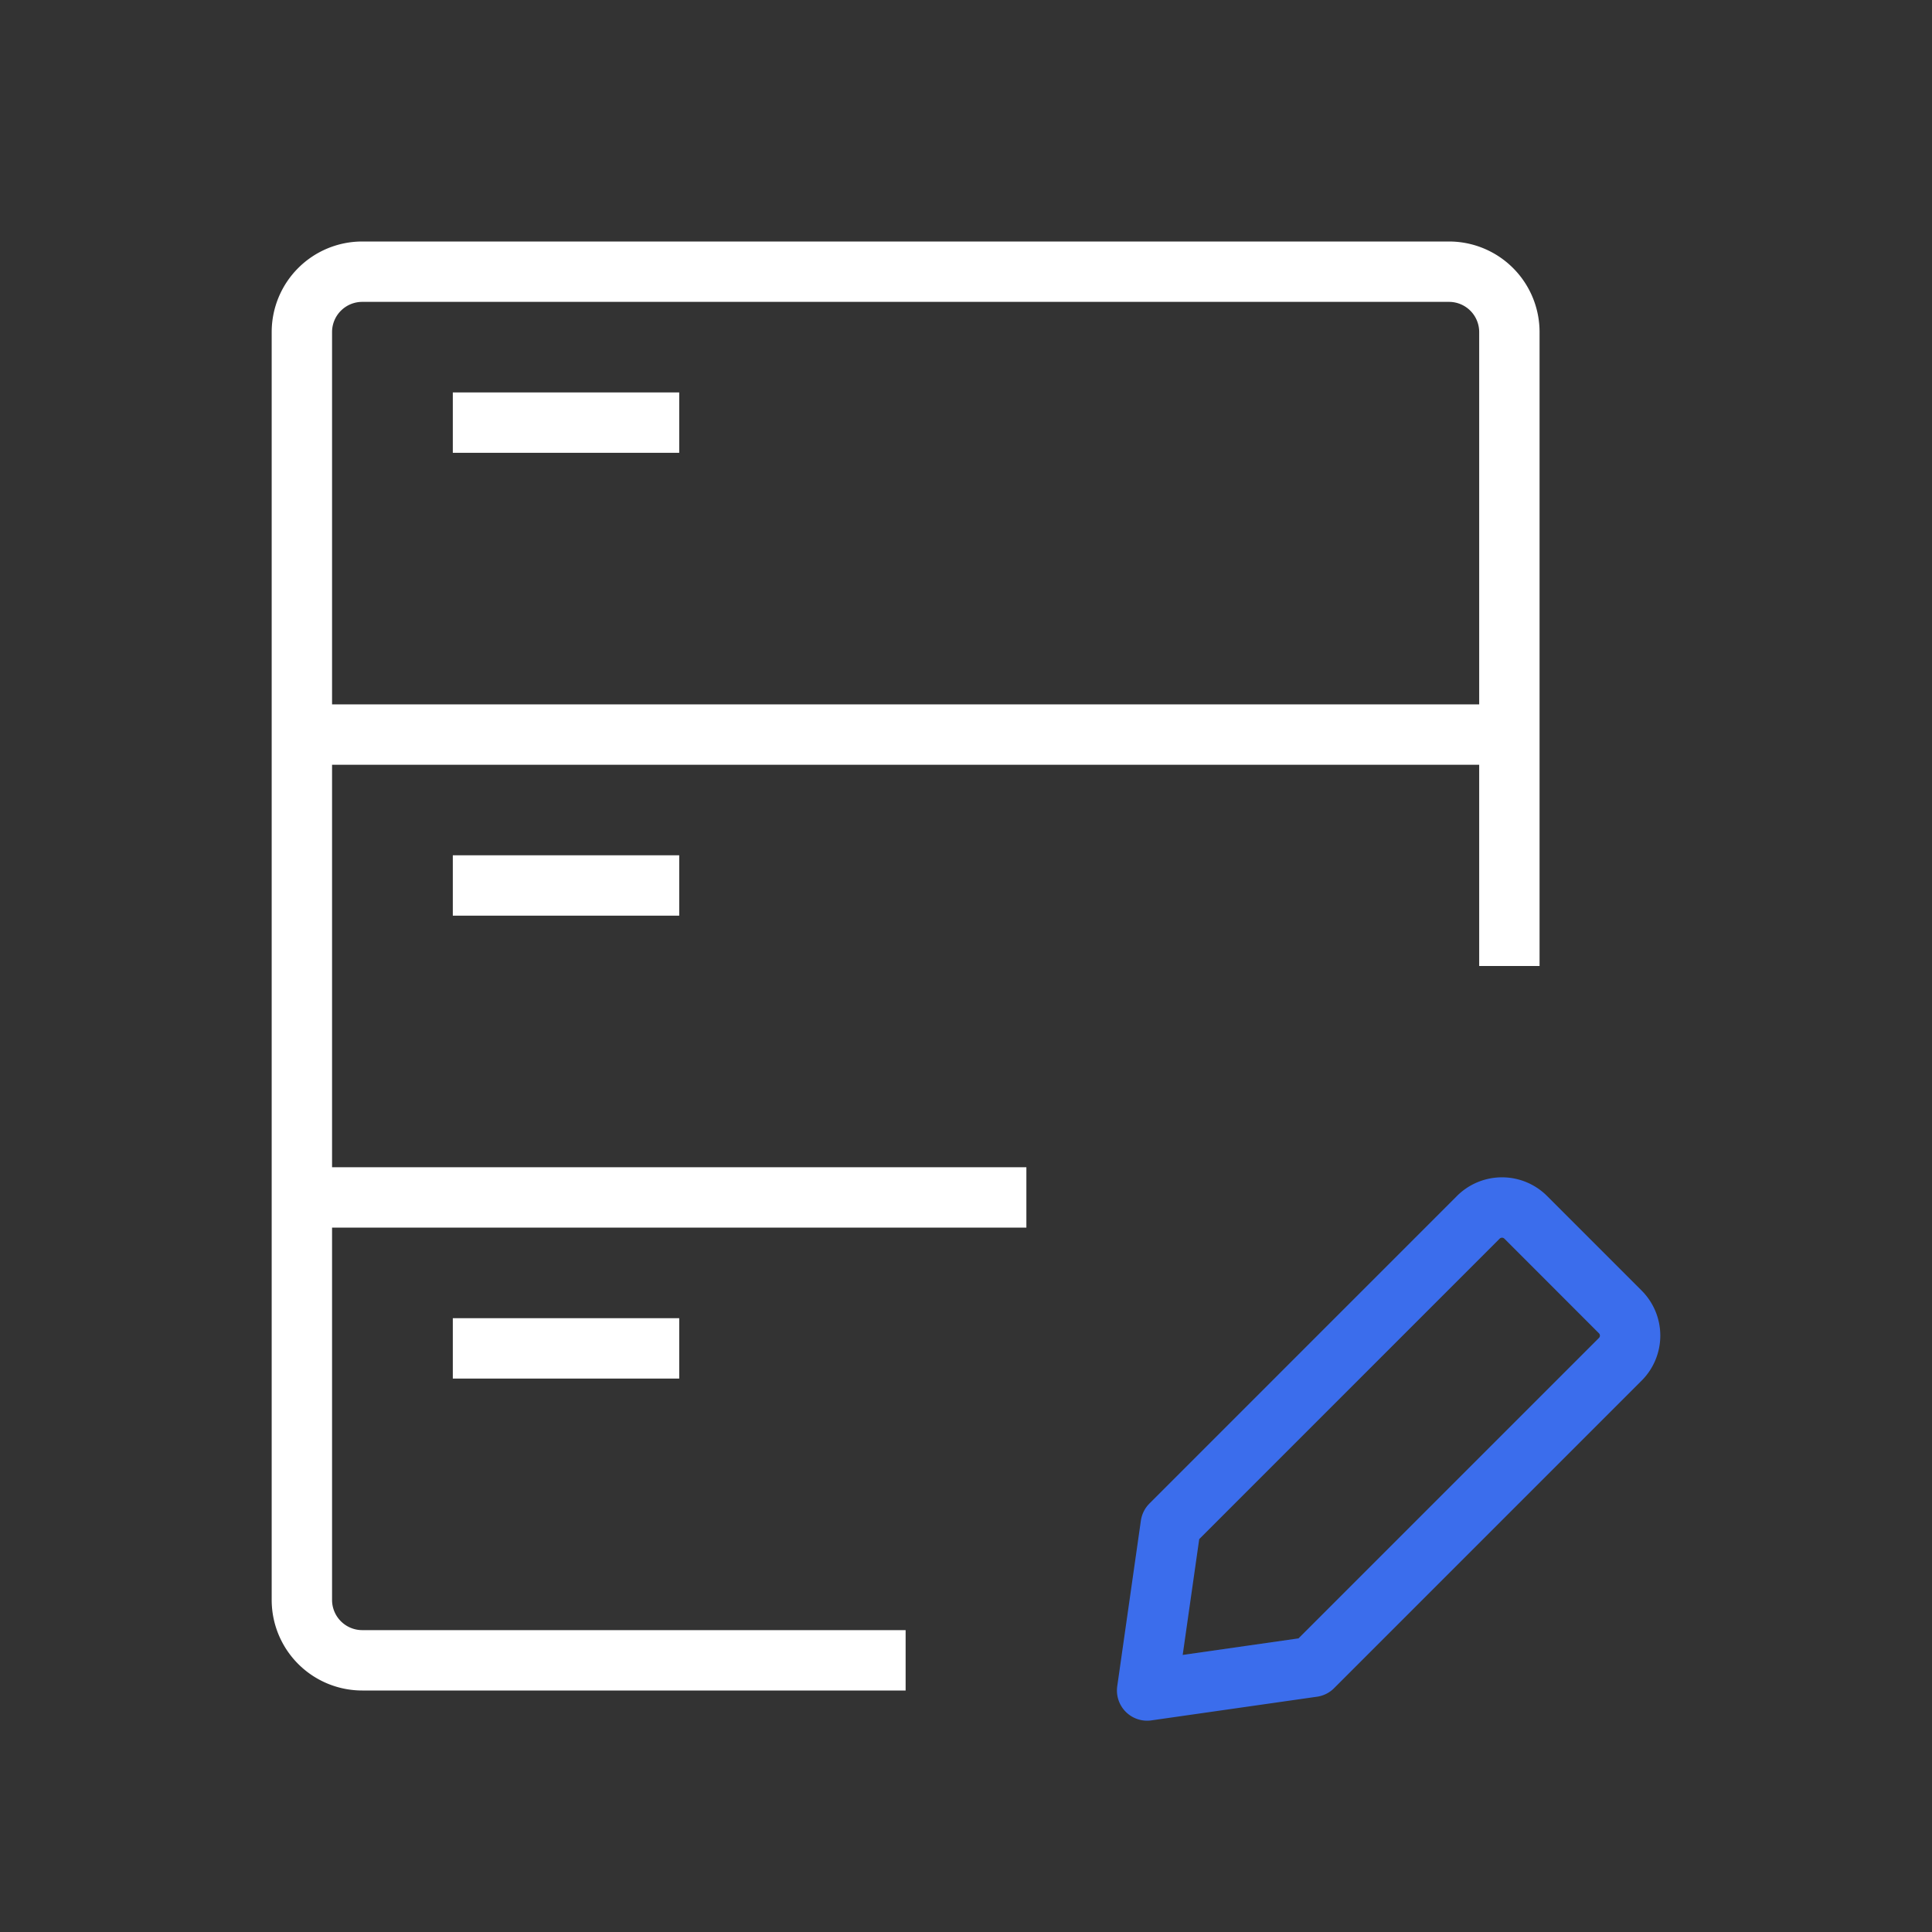
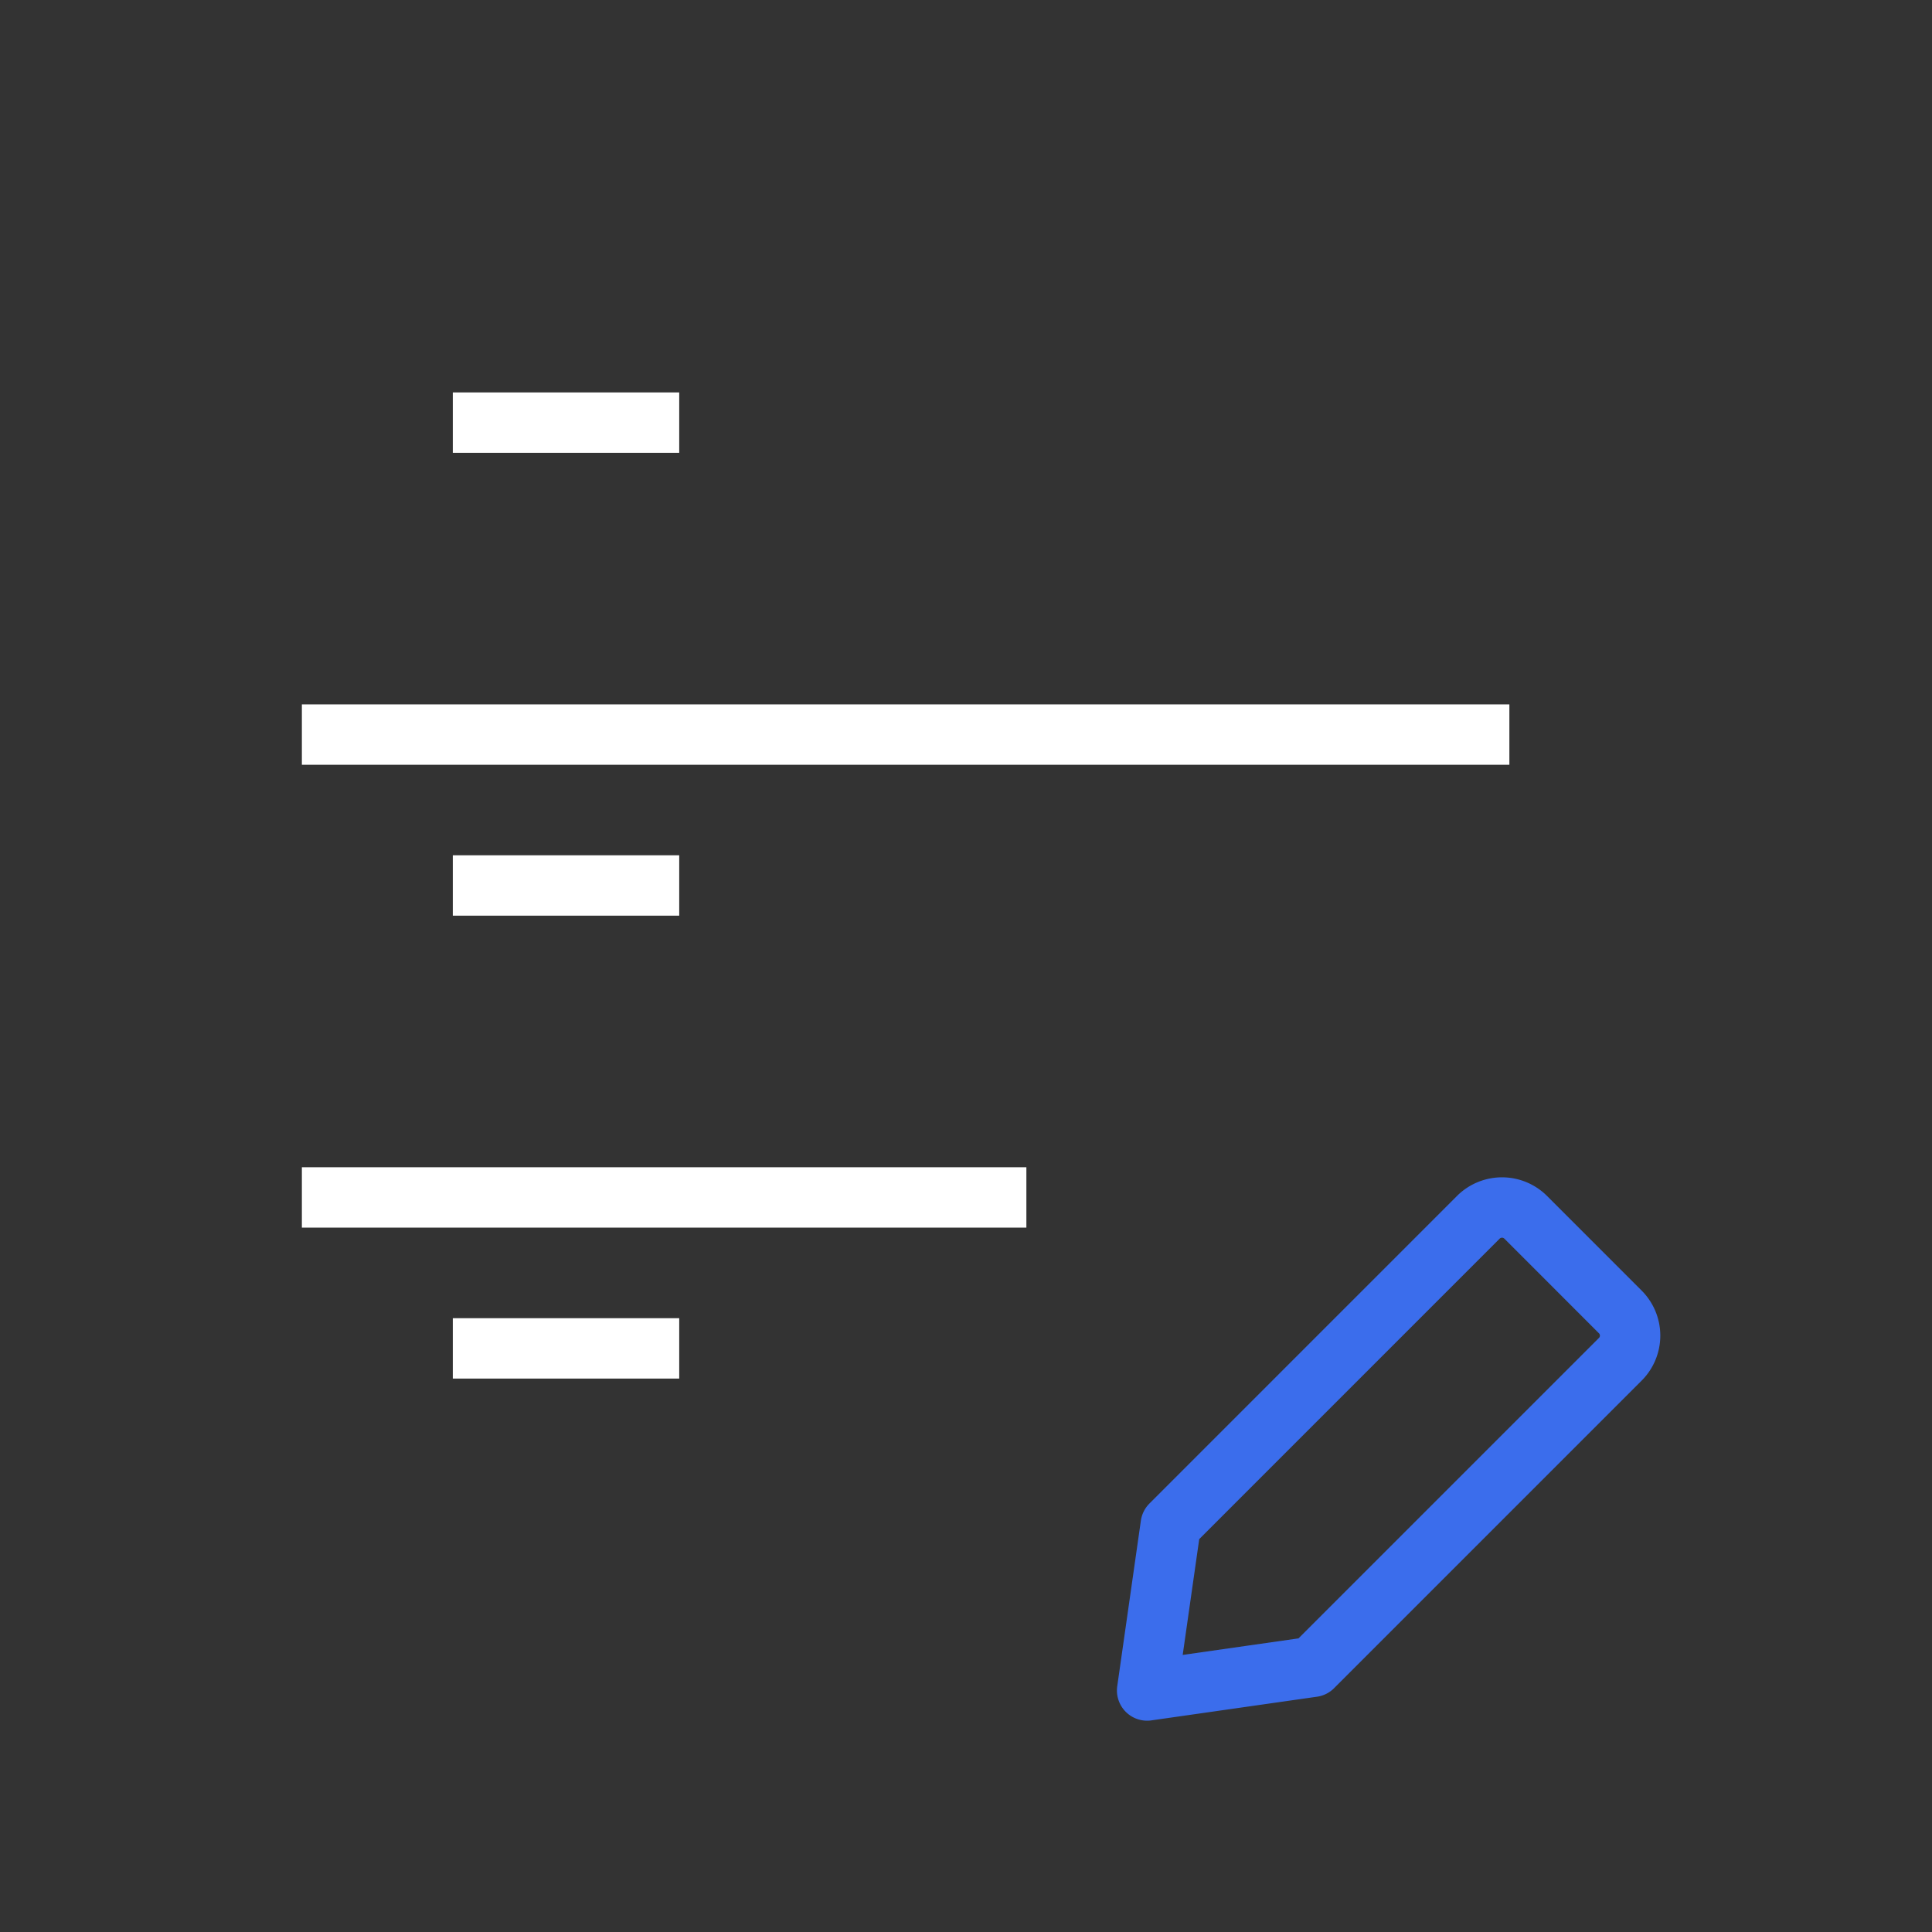
<svg xmlns="http://www.w3.org/2000/svg" width="64" height="64" viewBox="0 0 64 64">
  <rect x="0" y="0" width="64" height="64" fill="#333333" stroke="none" />
  <defs>
    <style>
      .cls-1 {
        fill: #fff;
        opacity: 0;
      }

      .cls-2, .cls-5, .cls-6 {
        fill: none;
      }

      .cls-2, .cls-5 {
        stroke: #fff;
      }

      .cls-3 {
        clip-path: url(#clip-path);
      }

      .cls-4 {
        clip-path: url(#clip-path-2);
      }

      .cls-5, .cls-6 {
        stroke-linejoin: round;
        stroke-width: 2px;
      }

      .cls-6 {
        stroke: #3b6dec;
      }
    </style>
    <clipPath id="clip-path">
      <rect id="사각형_119910" data-name="사각형 119910" class="cls-1" width="64" height="64" transform="translate(266 2260)" />
    </clipPath>
    <clipPath id="clip-path-2">
      <rect id="사각형_119907" data-name="사각형 119907" class="cls-2" width="46" height="49" />
    </clipPath>
  </defs>
  <g id="마스크_그룹_139543" data-name="마스크 그룹 139543" class="cls-3" transform="translate(-266 -2260)">
    <g id="그룹_144245" data-name="그룹 144245" transform="translate(275 2268)">
      <g id="그룹_144244" data-name="그룹 144244" class="cls-4">
-         <path id="패스_155910" data-name="패스 155910" class="cls-5" d="M21,47H3a2,2,0,0,1-2-2V3A2,2,0,0,1,3,1H39a2,2,0,0,1,2,2V24" />
        <line id="선_15775" data-name="선 15775" class="cls-5" x2="24" transform="translate(1 31.667)" />
        <line id="선_15776" data-name="선 15776" class="cls-5" x2="40" transform="translate(1 16.333)" />
        <line id="선_15777" data-name="선 15777" class="cls-5" x2="7.5" transform="translate(6 6)" />
        <line id="선_15778" data-name="선 15778" class="cls-5" x2="7.5" transform="translate(6 21.333)" />
        <line id="선_15779" data-name="선 15779" class="cls-5" x2="7.5" transform="translate(6 36.667)" />
        <path id="패스_155911" data-name="패스 155911" class="cls-6" d="M44.675,35.46,41.54,32.324a1.111,1.111,0,0,0-1.568,0L29.783,42.514,29,48l5.486-.784L44.675,37.027A1.108,1.108,0,0,0,44.675,35.46Z" />
      </g>
    </g>
  </g>
</svg>